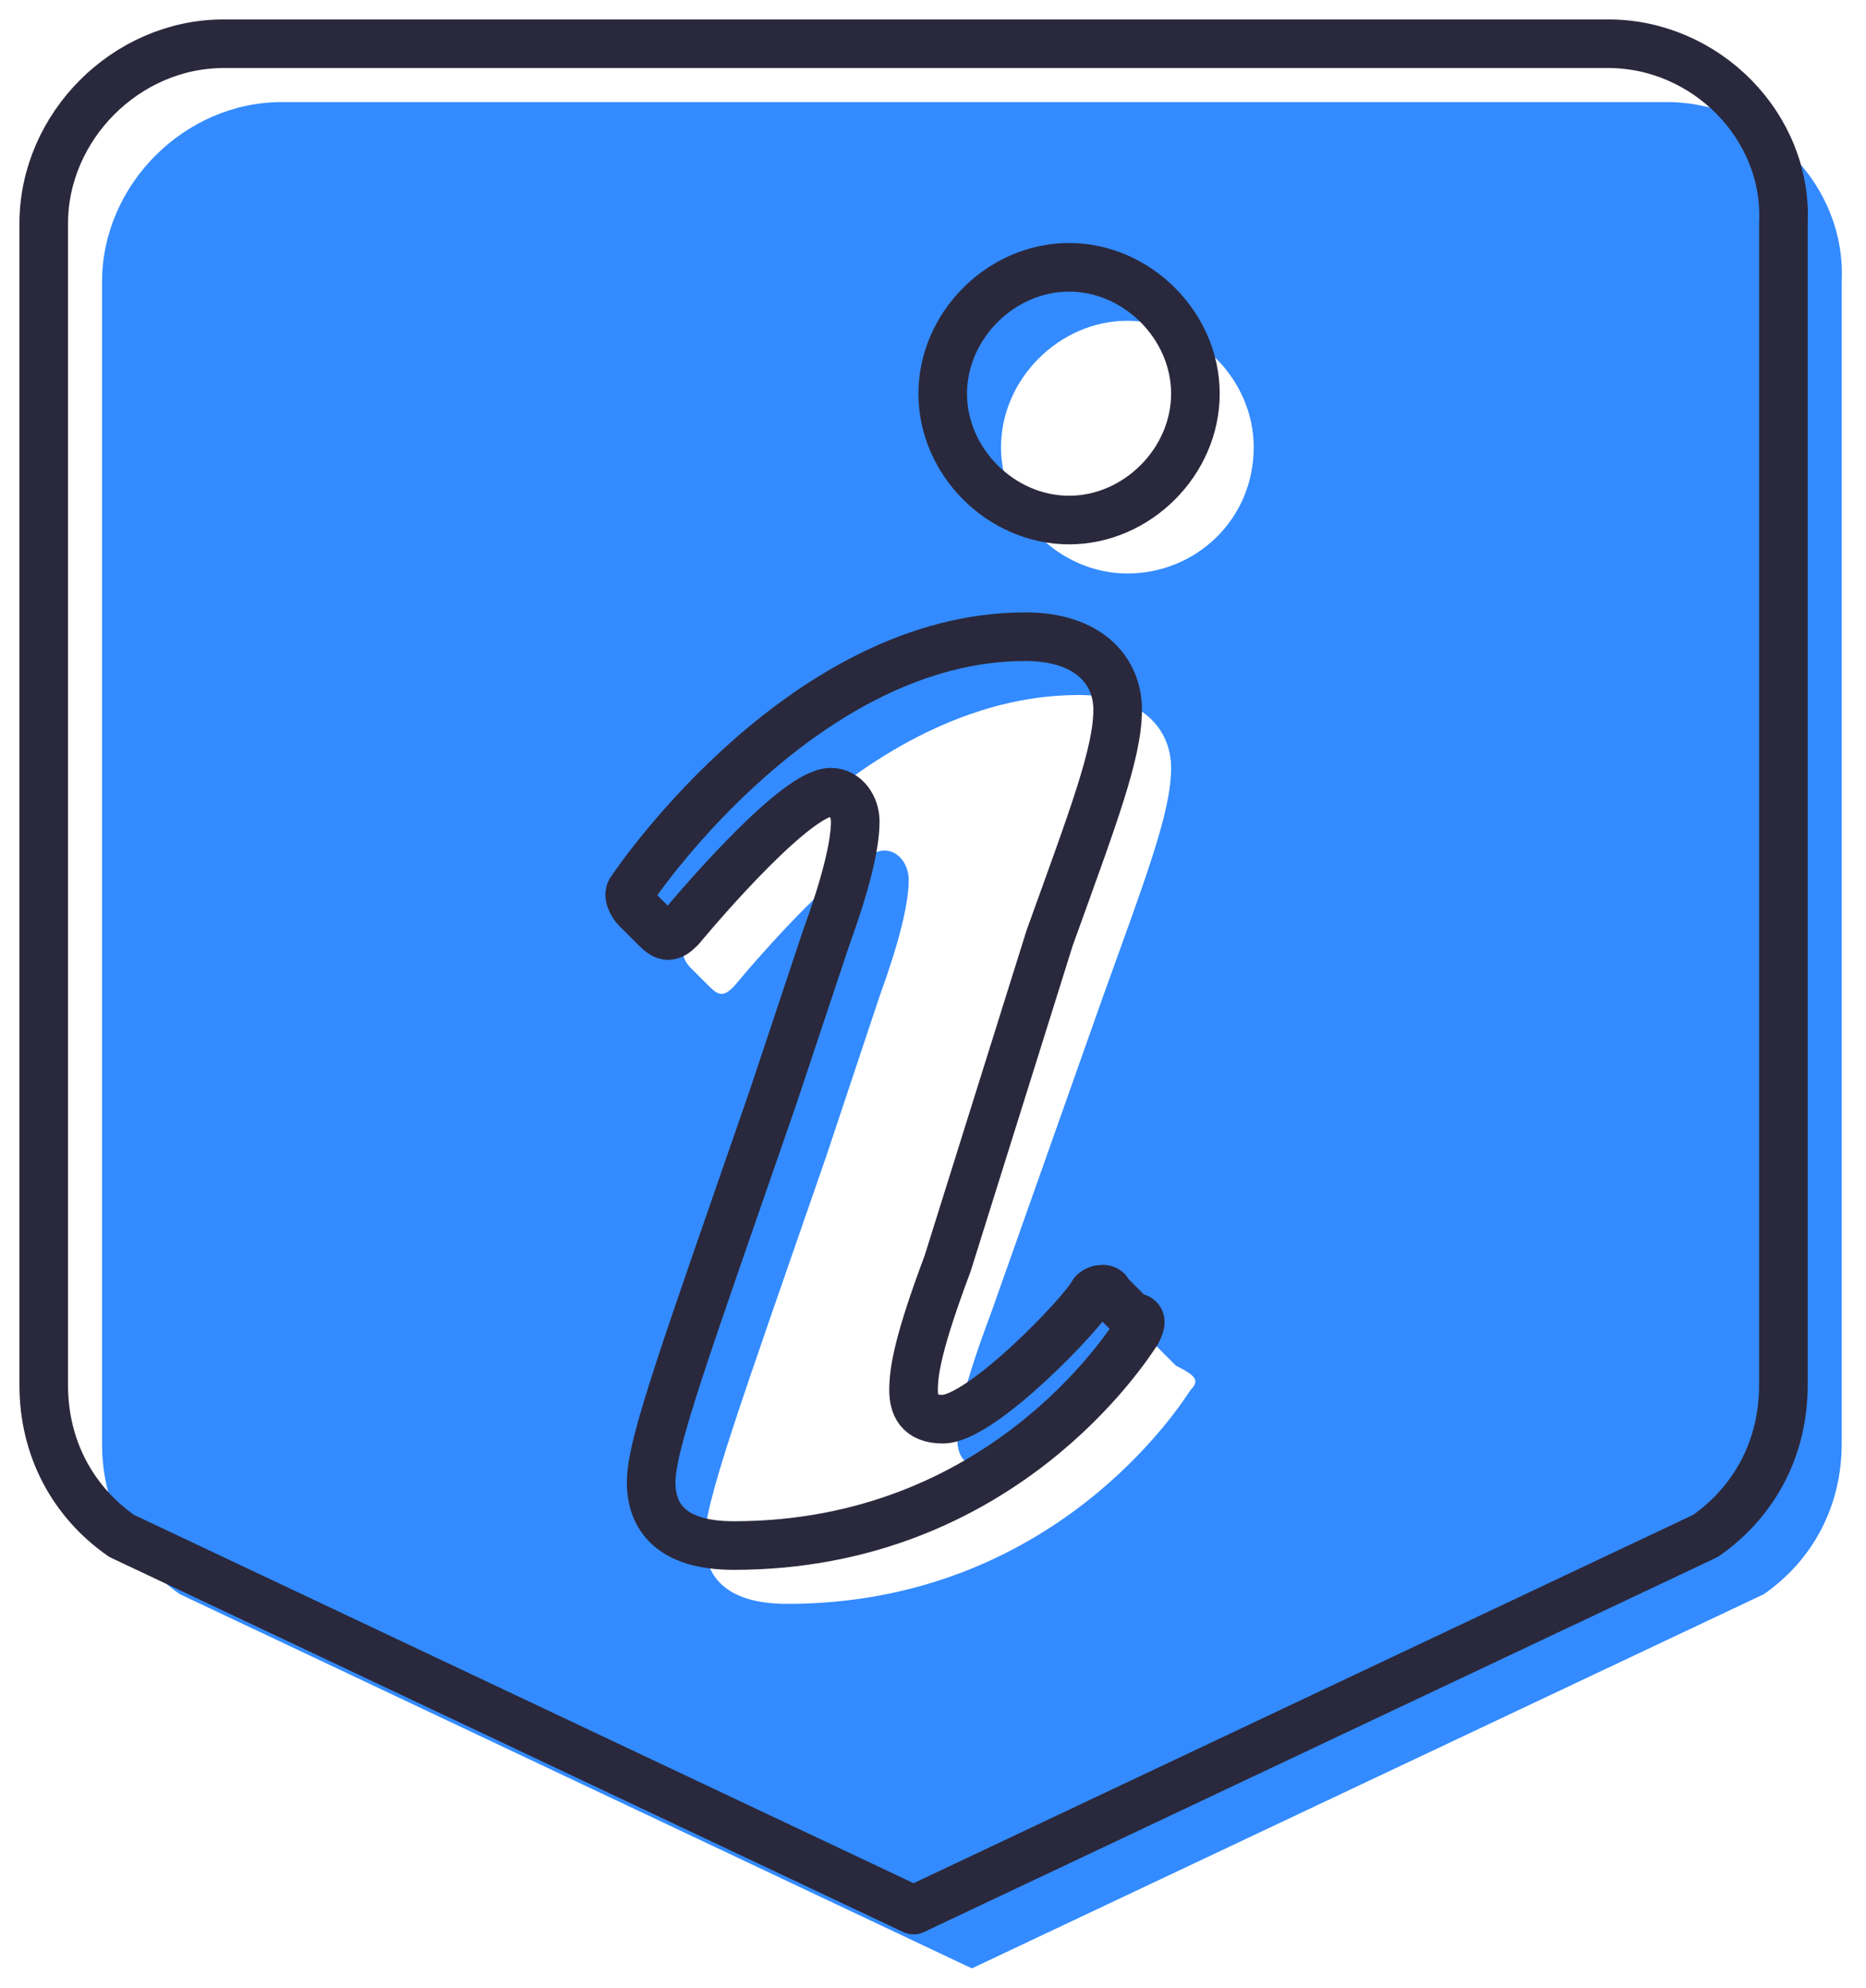
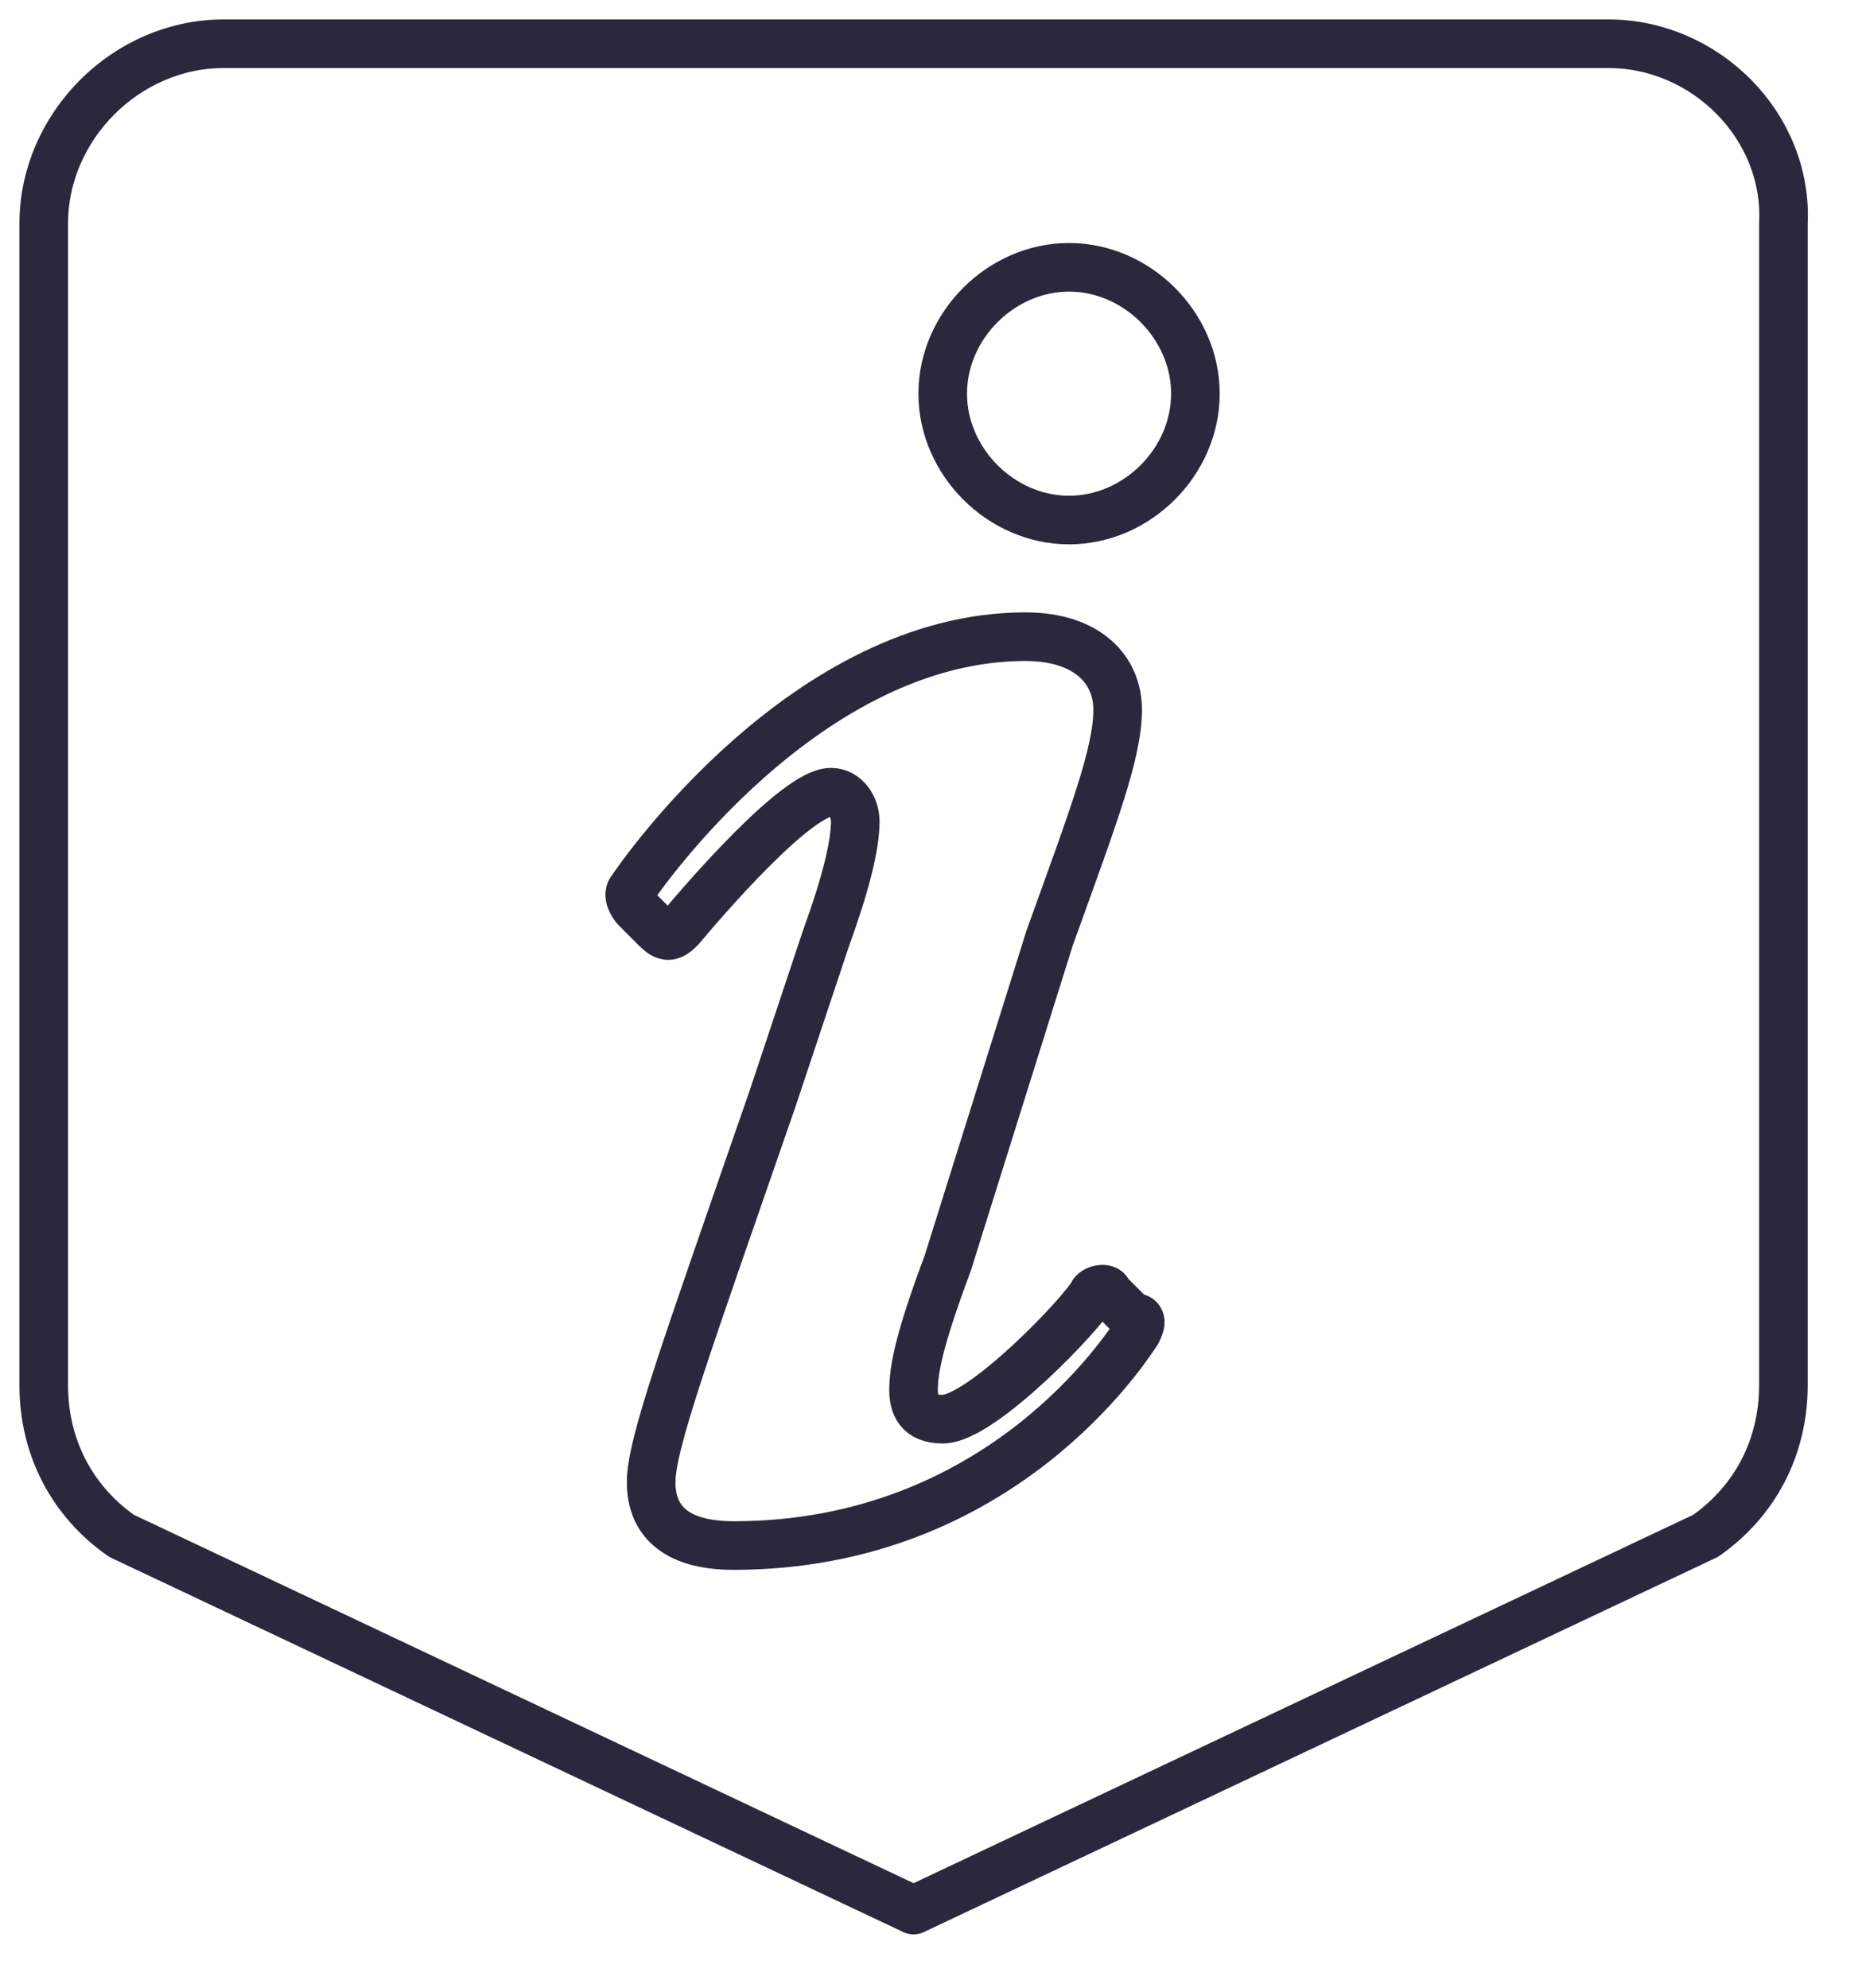
<svg xmlns="http://www.w3.org/2000/svg" version="1.1" id="Layer_1" x="0px" y="0px" viewBox="0 0 38.4 40.9" style="enable-background:new 0 0 38.4 40.9;" xml:space="preserve">
  <style type="text/css">
	.st0{fill:#338BFF;}
	.st1{fill:none;stroke:#2A283C;stroke-linecap:round;stroke-linejoin:round;stroke-miterlimit:10;}
</style>
  <g id="icon_lining">
    <g>
-       <path class="st0" d="M34.3,2.1H5.8c-2,0-3.7,1.7-3.7,3.7v4.6v19.3c0,1.3,0.6,2.4,1.6,3.1L20,40.5l16.3-7.7c1-0.7,1.6-1.8,1.6-3.1    V5.8C38,3.8,36.3,2.1,34.3,2.1z M24.5,28.6c-0.2,0.3-2.8,4.4-8.3,4.4c-1.3,0-1.7-0.6-1.7-1.3c0-0.8,0.7-2.7,2.5-7.9l1.1-3.3    c0.4-1.1,0.6-1.9,0.6-2.4c0-0.3-0.2-0.6-0.5-0.6c-0.7,0-2.6,2.2-3.1,2.8c-0.2,0.2-0.3,0.2-0.5,0l-0.4-0.4    c-0.1-0.1-0.2-0.3-0.1-0.4c0.2-0.3,3.6-5.2,8.1-5.2c1.3,0,1.9,0.7,1.9,1.5c0,0.9-0.5,2.2-1.4,4.7L20.4,27    c-0.6,1.6-0.7,2.2-0.7,2.6c0,0.3,0.1,0.6,0.6,0.6c0.8,0,2.9-2.2,3.1-2.6c0.1-0.1,0.3-0.1,0.3,0l0.5,0.5    C24.6,28.3,24.7,28.4,24.5,28.6z M23.2,11.8c-1.4,0-2.6-1.2-2.6-2.6s1.2-2.6,2.6-2.6s2.6,1.2,2.6,2.6    C25.8,10.7,24.6,11.8,23.2,11.8z" />
      <path class="st1" d="M33.1,0.9H4.6c-2,0-3.7,1.7-3.7,3.7v4.6v19.3c0,1.3,0.6,2.4,1.6,3.1l16.3,7.7l16.3-7.7c1-0.7,1.6-1.8,1.6-3.1    V4.6C36.8,2.6,35.1,0.9,33.1,0.9z M23.4,27.4c-0.2,0.3-2.8,4.4-8.3,4.4c-1.3,0-1.7-0.6-1.7-1.3c0-0.8,0.7-2.7,2.5-7.9l1.1-3.3    c0.4-1.1,0.6-1.9,0.6-2.4c0-0.3-0.2-0.6-0.5-0.6c-0.7,0-2.6,2.2-3.1,2.8c-0.2,0.2-0.3,0.2-0.5,0l-0.4-0.4    c-0.1-0.1-0.2-0.3-0.1-0.4c0.2-0.3,3.6-5.2,8.1-5.2c1.3,0,1.9,0.7,1.9,1.5c0,0.9-0.5,2.2-1.4,4.7L19.5,26    c-0.6,1.6-0.7,2.2-0.7,2.6c0,0.3,0.1,0.6,0.6,0.6c0.8,0,2.9-2.2,3.1-2.6c0.1-0.1,0.3-0.1,0.3,0l0.5,0.5    C23.5,27.1,23.5,27.2,23.4,27.4z M22,10.7c-1.4,0-2.6-1.2-2.6-2.6s1.2-2.6,2.6-2.6s2.6,1.2,2.6,2.6S23.4,10.7,22,10.7z" />
    </g>
  </g>
</svg>